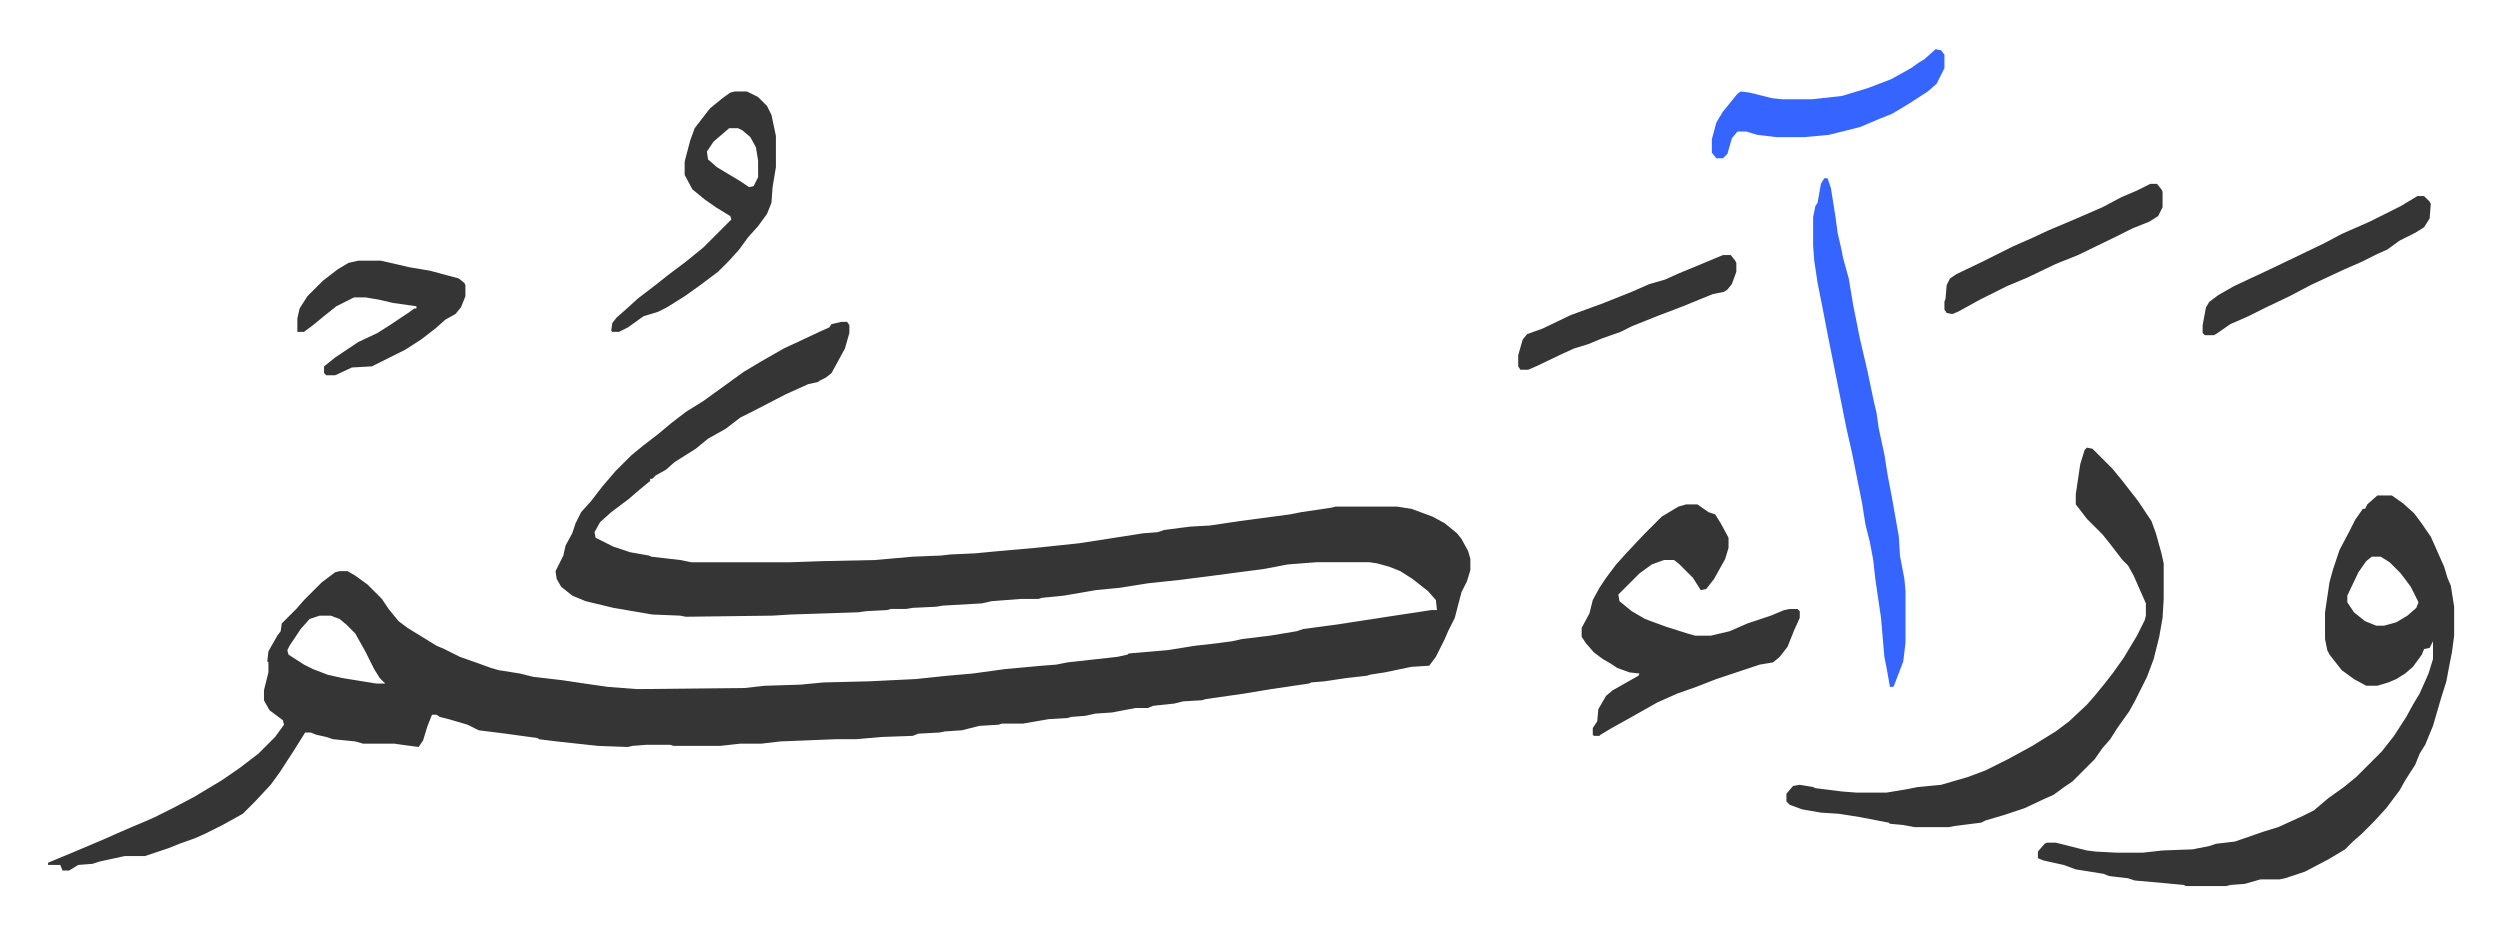
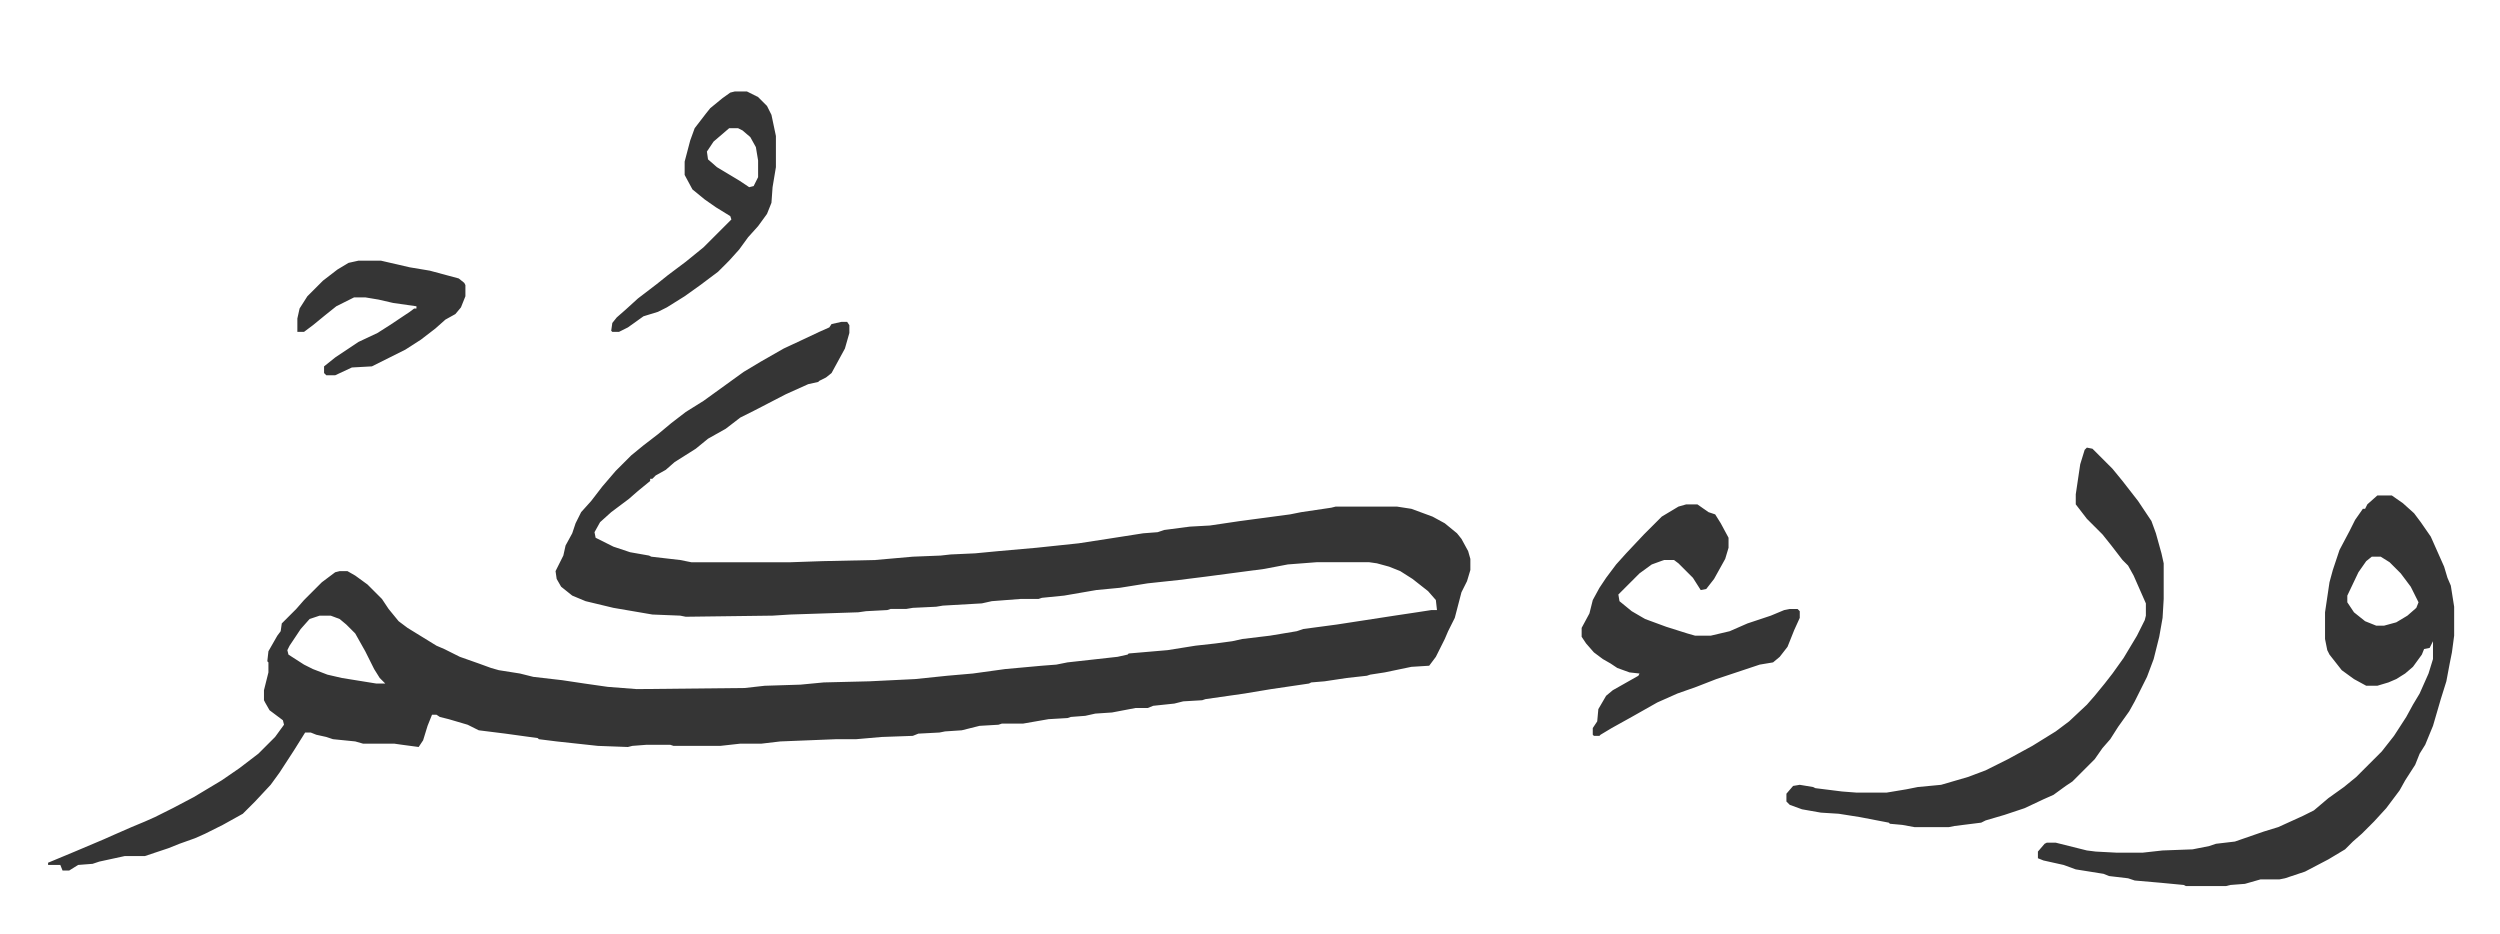
<svg xmlns="http://www.w3.org/2000/svg" viewBox="-43.2 326.8 2246.4 838.9">
  <path fill="#353535" id="rule_normal" d="M713 616h5l2 3v7l-4 14-6 11-6 11-5 4-6 3-1 1-9 2-20 9-29 15-12 6-13 10-16 9-11 9-19 12-8 7-9 5-3 3h-2v2l-11 9-8 7-16 12-10 9-5 9 1 5 16 8 15 5 17 3 2 1 26 3 10 2h89l29-1 47-1 34-3 25-1 9-1 22-1 21-2 34-3 38-4 26-4 32-5 13-1 6-2 23-3 18-1 27-4 45-6 10-2 27-4 4-1h55l13 2 19 7 11 6 11 9 4 5 6 11 2 7v10l-3 10-5 10-6 23-6 12-3 7-8 16-6 8-16 1-24 5-13 2-3 1-18 2-20 3-12 1-2 1-34 5-24 4-35 5-3 1-17 1-8 2-19 2-5 2h-11l-21 4-15 1-9 2-13 1-3 1-17 1-23 4h-19l-3 1-17 1-16 4-15 1-5 1-19 1-5 2-28 1-23 2h-18l-50 2-17 2h-19l-18 2h-42l-3-1h-21l-13 1-4 1-27-1-37-4-16-2-1-1-29-4-24-3-10-5-17-5-8-2-3-2h-4l-4 10-4 13-4 6-15-2-7-1h-28l-7-2-20-2-6-2-9-2-5-2h-5l-10 16-13 20-8 11-14 15-11 11-18 10-16 8-9 4-14 5-10 4-21 7H69l-23 5-6 2-13 1-8 5h-6l-2-5H0v-2l24-10 26-11 9-4 16-7 12-5 9-4 16-8 19-10 25-15 16-11 17-13 15-15 8-11-1-4-12-9-4-7-1-2v-9l4-16v-9l-1-1 1-9 8-14 3-4 1-7 13-13 7-8 16-16 12-9 4-1h7l7 4 11 8 13 13 6 9 9 11 8 6 13 8 13 8 7 3 14 7 17 6 11 4 7 2 19 3 12 3 26 3 20 3 21 3 26 2 97-1 18-2 32-1 21-2 41-1 41-2 29-3 23-2 29-4 33-3 13-1 10-2 45-5 9-2 1-1 35-3 25-4 18-2 15-2 9-2 25-3 24-4 6-2 30-4 26-4 26-4 20-3 13-2h5l-1-9-7-8-14-11-11-7-10-4-11-3-7-1h-47l-26 2-21 4-53 7-24 3-28 3-25 4-21 2-29 5-20 2-3 1h-16l-26 2-9 2-35 2-6 1-21 1-6 1h-14l-3 1-19 1-7 1-61 2-16 1-78 1-5-1-25-1-35-6-25-6-12-5-10-8-4-7-1-7 7-14 2-9 6-11 3-9 5-10 9-10 10-13 12-14 14-14 11-9 13-10 12-10 13-10 16-10 18-13 18-13 15-9 21-12 15-7 17-8 9-4 2-3zM244 880l-9 3-8 9-10 15-2 4 1 4 14 9 8 4 13 5 13 3 31 5h8l-5-5-5-8-8-16-9-16-8-8-6-5-8-3zm1849-108h13l10 7 10 9 6 8 9 13 12 27 3 10 3 7 3 19v26l-2 15-2 10-3 16-5 16-7 24-7 17-5 8-4 10-9 14-5 9-12 16-11 12-11 11-8 7-7 7-15 9-21 11-18 6-5 1h-17l-14 4-13 1-4 1h-36l-2-1-21-2-23-2-6-2-17-2-5-2-25-4-11-4-18-4-5-2v-6l6-7 2-1h8l20 5 8 2 8 1 19 1h23l18-2 27-1 15-3 6-2 17-2 26-9 13-4 22-10 10-5 13-11 14-10 11-9 23-23 11-14 11-17 6-11 6-10 8-18 4-13v-16l-3 6-5 1-2 5-8 11-7 6-8 5-7 3-10 3h-10l-11-6-11-8-11-14-2-4-2-10v-24l4-27 3-11 6-18 9-17 5-10 7-10h2l2-4zm-5 55-5 4-7 10-10 21v6l6 9 10 8 10 4h7l11-3 10-6 8-7 2-5-7-14-9-12-10-10-8-5zm-256-98 5 1 18 18 9 11 14 18 12 18 4 11 5 18 2 9v32l-1 17-3 17-5 20-6 16-11 22-5 9-10 14-7 11-7 8-7 10-5 5-15 15-6 4-11 8-9 4-17 8-18 6-17 5-4 2-24 3-5 1h-31l-11-2-11-1-1-1-26-5-19-3-16-1-17-3-11-4-3-3v-7l6-7 6-1 12 2 2 1 24 3 13 1h27l18-3 10-2 21-2 24-7 16-6 20-10 22-12 21-13 12-9 16-15 7-8 9-11 7-9 10-14 12-20 7-14 1-4v-11l-11-25-5-9-5-5-10-13-8-10-14-14-10-13v-9l4-27 4-13zm-360 51h10l10 7 6 2 5 8 7 13v9l-3 10-10 18-7 9-5 1-7-11-8-8-5-5-4-3h-9l-11 4-11 8-19 19 1 6 11 9 12 7 19 7 19 6 7 2h14l17-4 16-7 21-7 12-5 5-1h7l2 2v6l-5 11-6 15-7 9-6 5-12 2-27 9-12 4-18 7-17 6-18 8-23 13-18 10-10 6-1 1h-5l-1-1v-6l4-6 1-11 7-12 6-5 23-13 1-2-9-1-11-4-6-4-7-4-8-6-7-8-4-6v-8l7-13 3-12 6-11 6-9 9-12 9-10 16-17 16-16 15-9z" />
-   <path fill="#3564ff" id="rule_madd_obligatory_4_5_vowels" d="M1596 487h3l3 9 4 25 2 15 3 13 2 10 5 18 4 24 6 30 7 30 5 24 3 13 2 14 5 23 3 19 4 21 6 34 1 17 4 21 1 11v46l-2 17-8 21-1 2h-3l-3-17-2-10-3-35-5-34-2-18-3-16-4-16-3-19-4-20-2-10-3-15-5-22-5-25-5-25-6-30-6-31-4-20-3-20-1-13v-26l2-10 2-3 3-17z" />
  <path fill="#353535" id="rule_normal" d="M617 409h11l10 5 8 8 4 8 4 19v28l-3 18-1 14-4 10-8 11-9 10-8 11-9 10-10 10-16 12-14 10-16 10-8 4-13 4-14 10-8 4h-6l-1-1 1-7 4-5 8-7 11-10 17-13 10-8 16-12 16-13 25-25-1-3-13-8-10-7-11-9-7-13v-12l5-19 4-11 10-13 4-5 11-9 7-5zm-5 33-14 12-6 9 1 7 8 7 20 12 9 6 4-1 4-8v-15l-2-12-5-9-7-6-4-2zM279 561h20l26 6 18 3 26 7 5 4 1 2v10l-4 10-5 6-9 5-9 8-13 10-14 9-30 15-18 1-15 7h-8l-2-2v-6l10-8 12-8 9-6 17-8 11-7 18-12 4-3h2v-2l-21-3-13-3-12-2h-10l-16 8-10 8-11 9-8 6h-6v-12l2-9 7-11 14-14 13-10 10-6z" />
-   <path fill="#3564ff" id="rule_madd_obligatory_4_5_vowels" d="m1696 371 5 1 3 4v12l-7 14-8 7-17 11-15 9-10 4-19 8-20 5-8 2-22 2h-25l-17-2-10-3h-8l-5 6-4 14-4 4h-6l-4-5v-12l4-15 6-10 9-11 4-5 3-2 8 1 20 5 9 1h27l27-3 23-7 21-8 18-10 7-5 5-3z" />
-   <path fill="#353535" id="rule_normal" d="M2129 503h6l5 5 1 2-1 13-5 8-8 5-14 7-11 8-9 4-14 7-16 7-30 14-19 10-21 10-16 8-16 7-13 9-2 1h-8l-2-2v-7l3-16 3-5 8-6 14-8 17-8 15-7 23-11 27-13 15-8 25-11 28-14zm-240-11h6l4 5 1 2v14l-4 8-8 5-15 6-16 8-33 16-20 8-25 12-19 8-24 12-20 11-5 2-5-1-2-3v-7l1-3 1-12 3-6 6-4 23-11 28-14 16-7 15-7 26-11 23-10 17-9 14-6zm-384 64h7l4 5 1 2v8l-4 11-4 5-3 2-10 2-27 11-13 5-8 3-25 10-10 5-17 6-12 5-13 4-11 5-23 11-7 3h-7l-2-3v-10l4-14 4-5 14-5 25-12 30-11 25-10 16-7 14-4 11-5z" />
</svg>